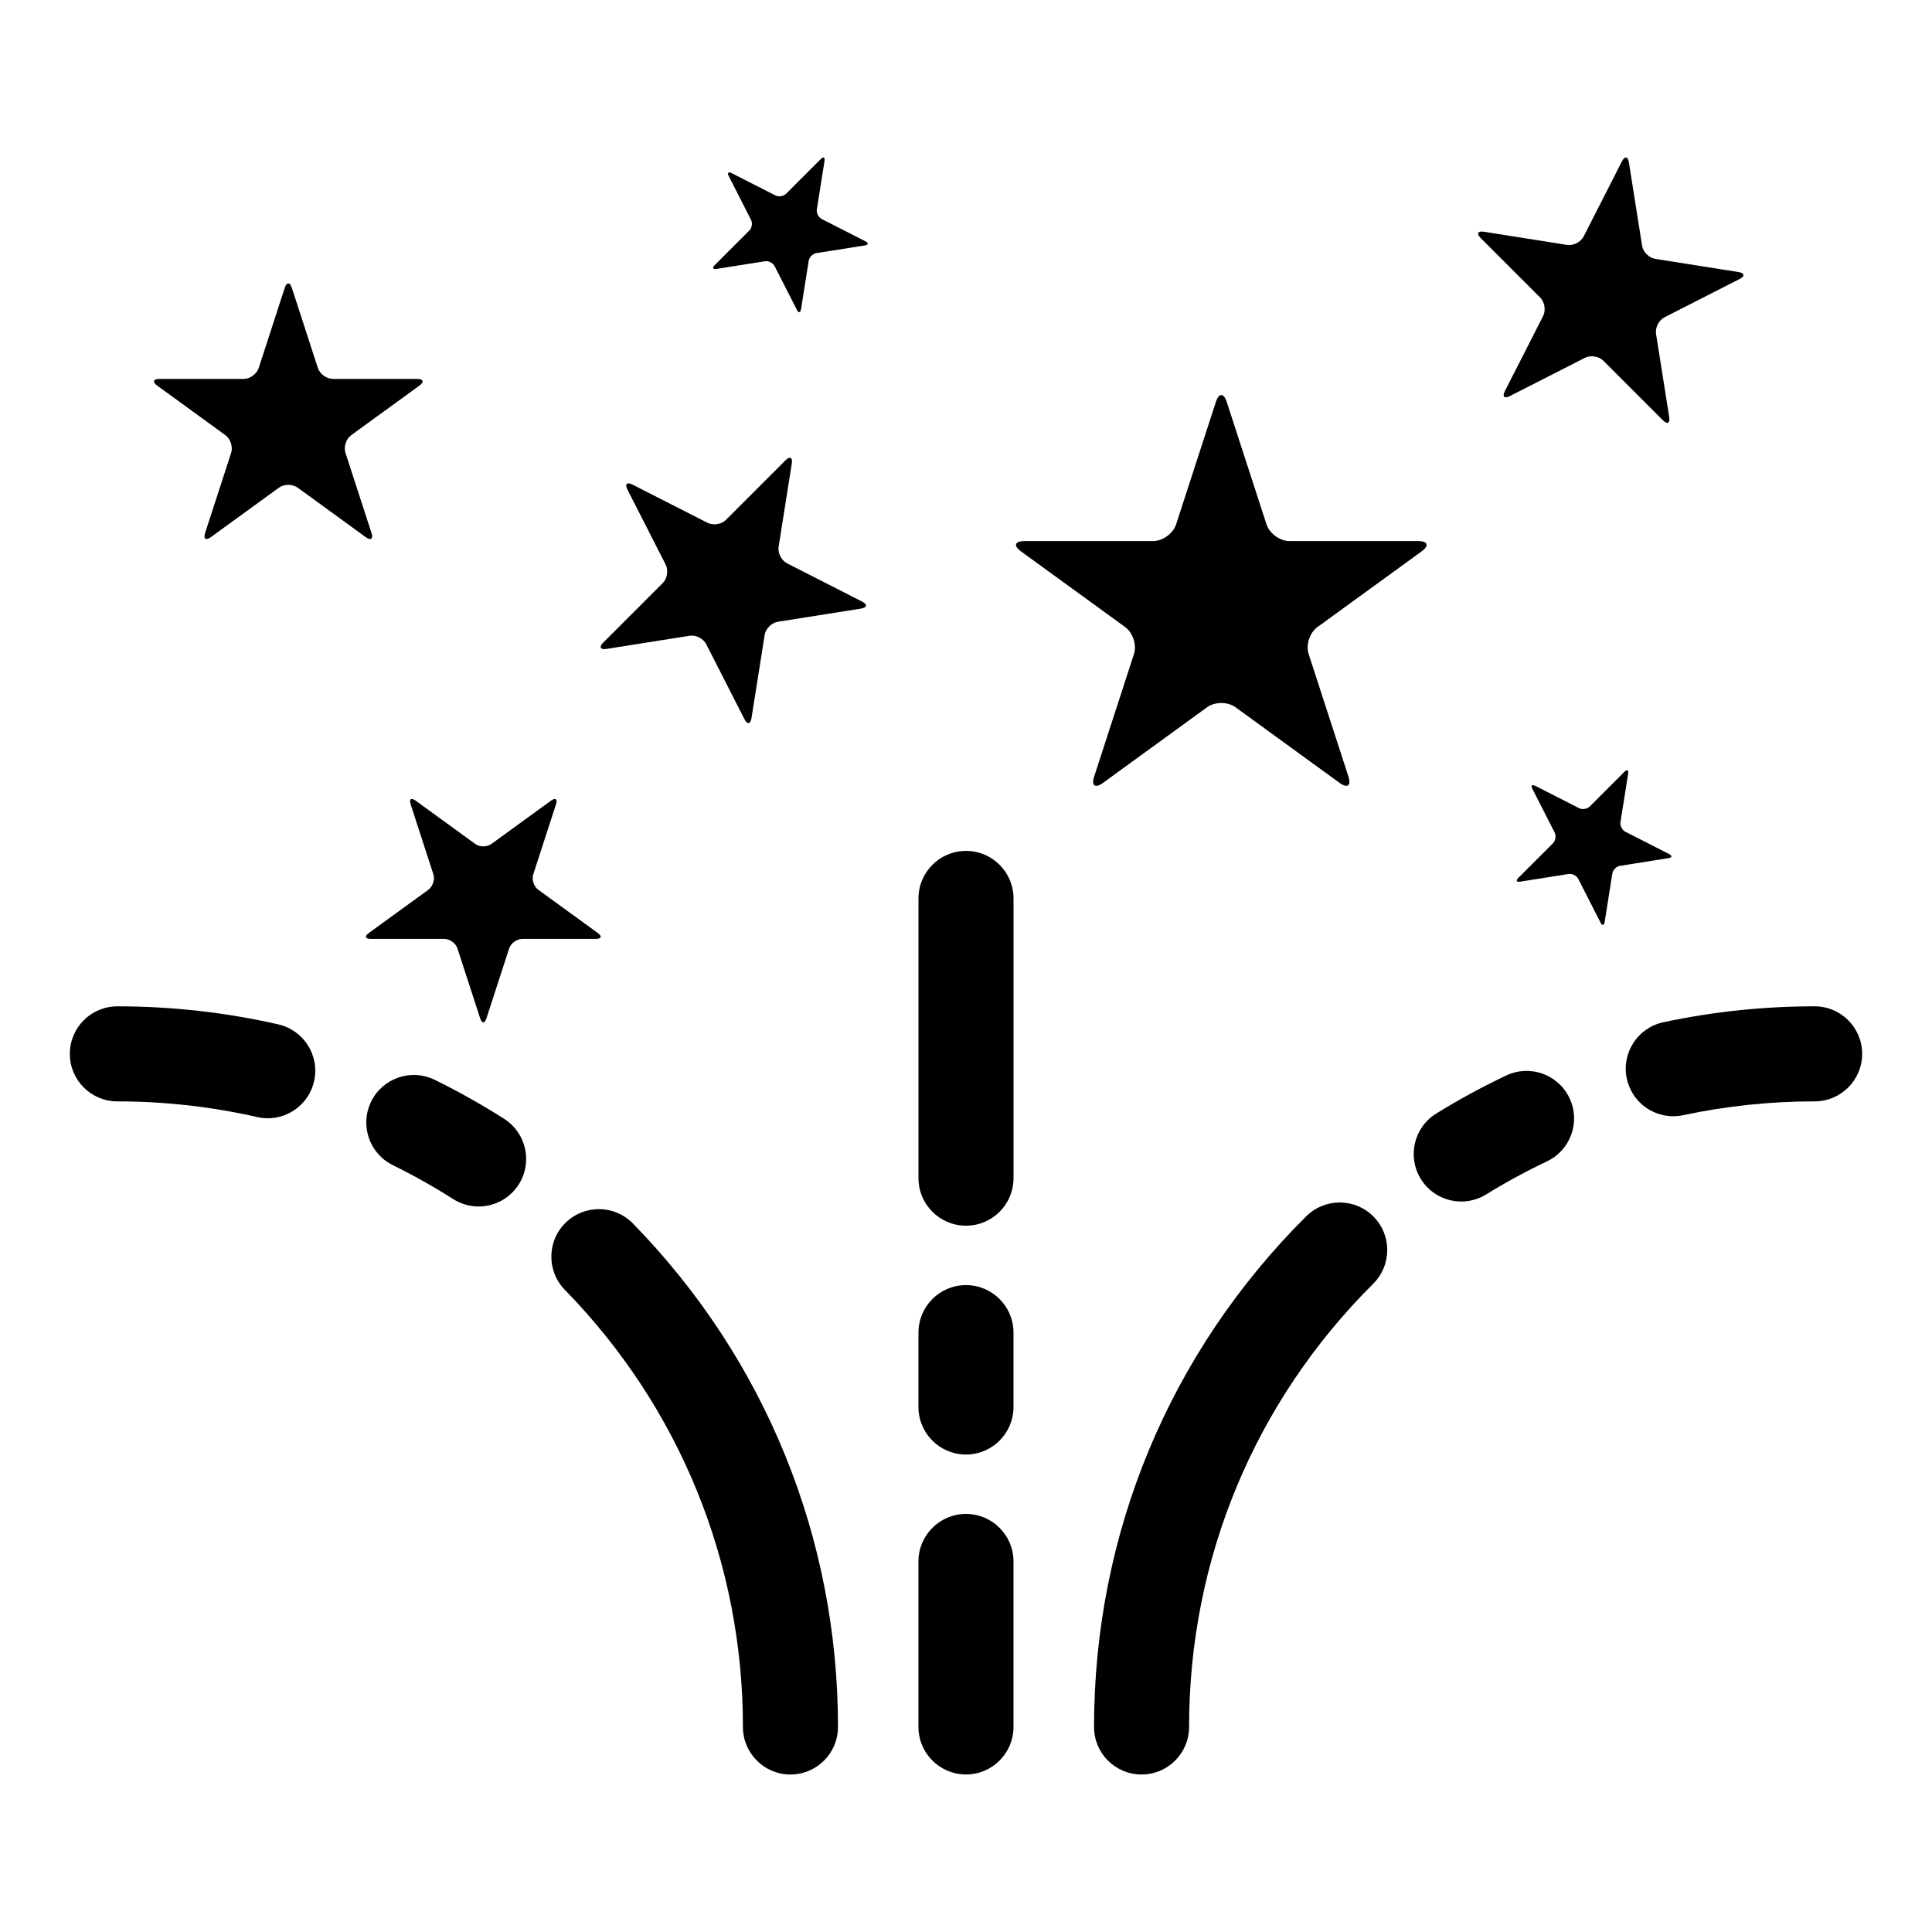
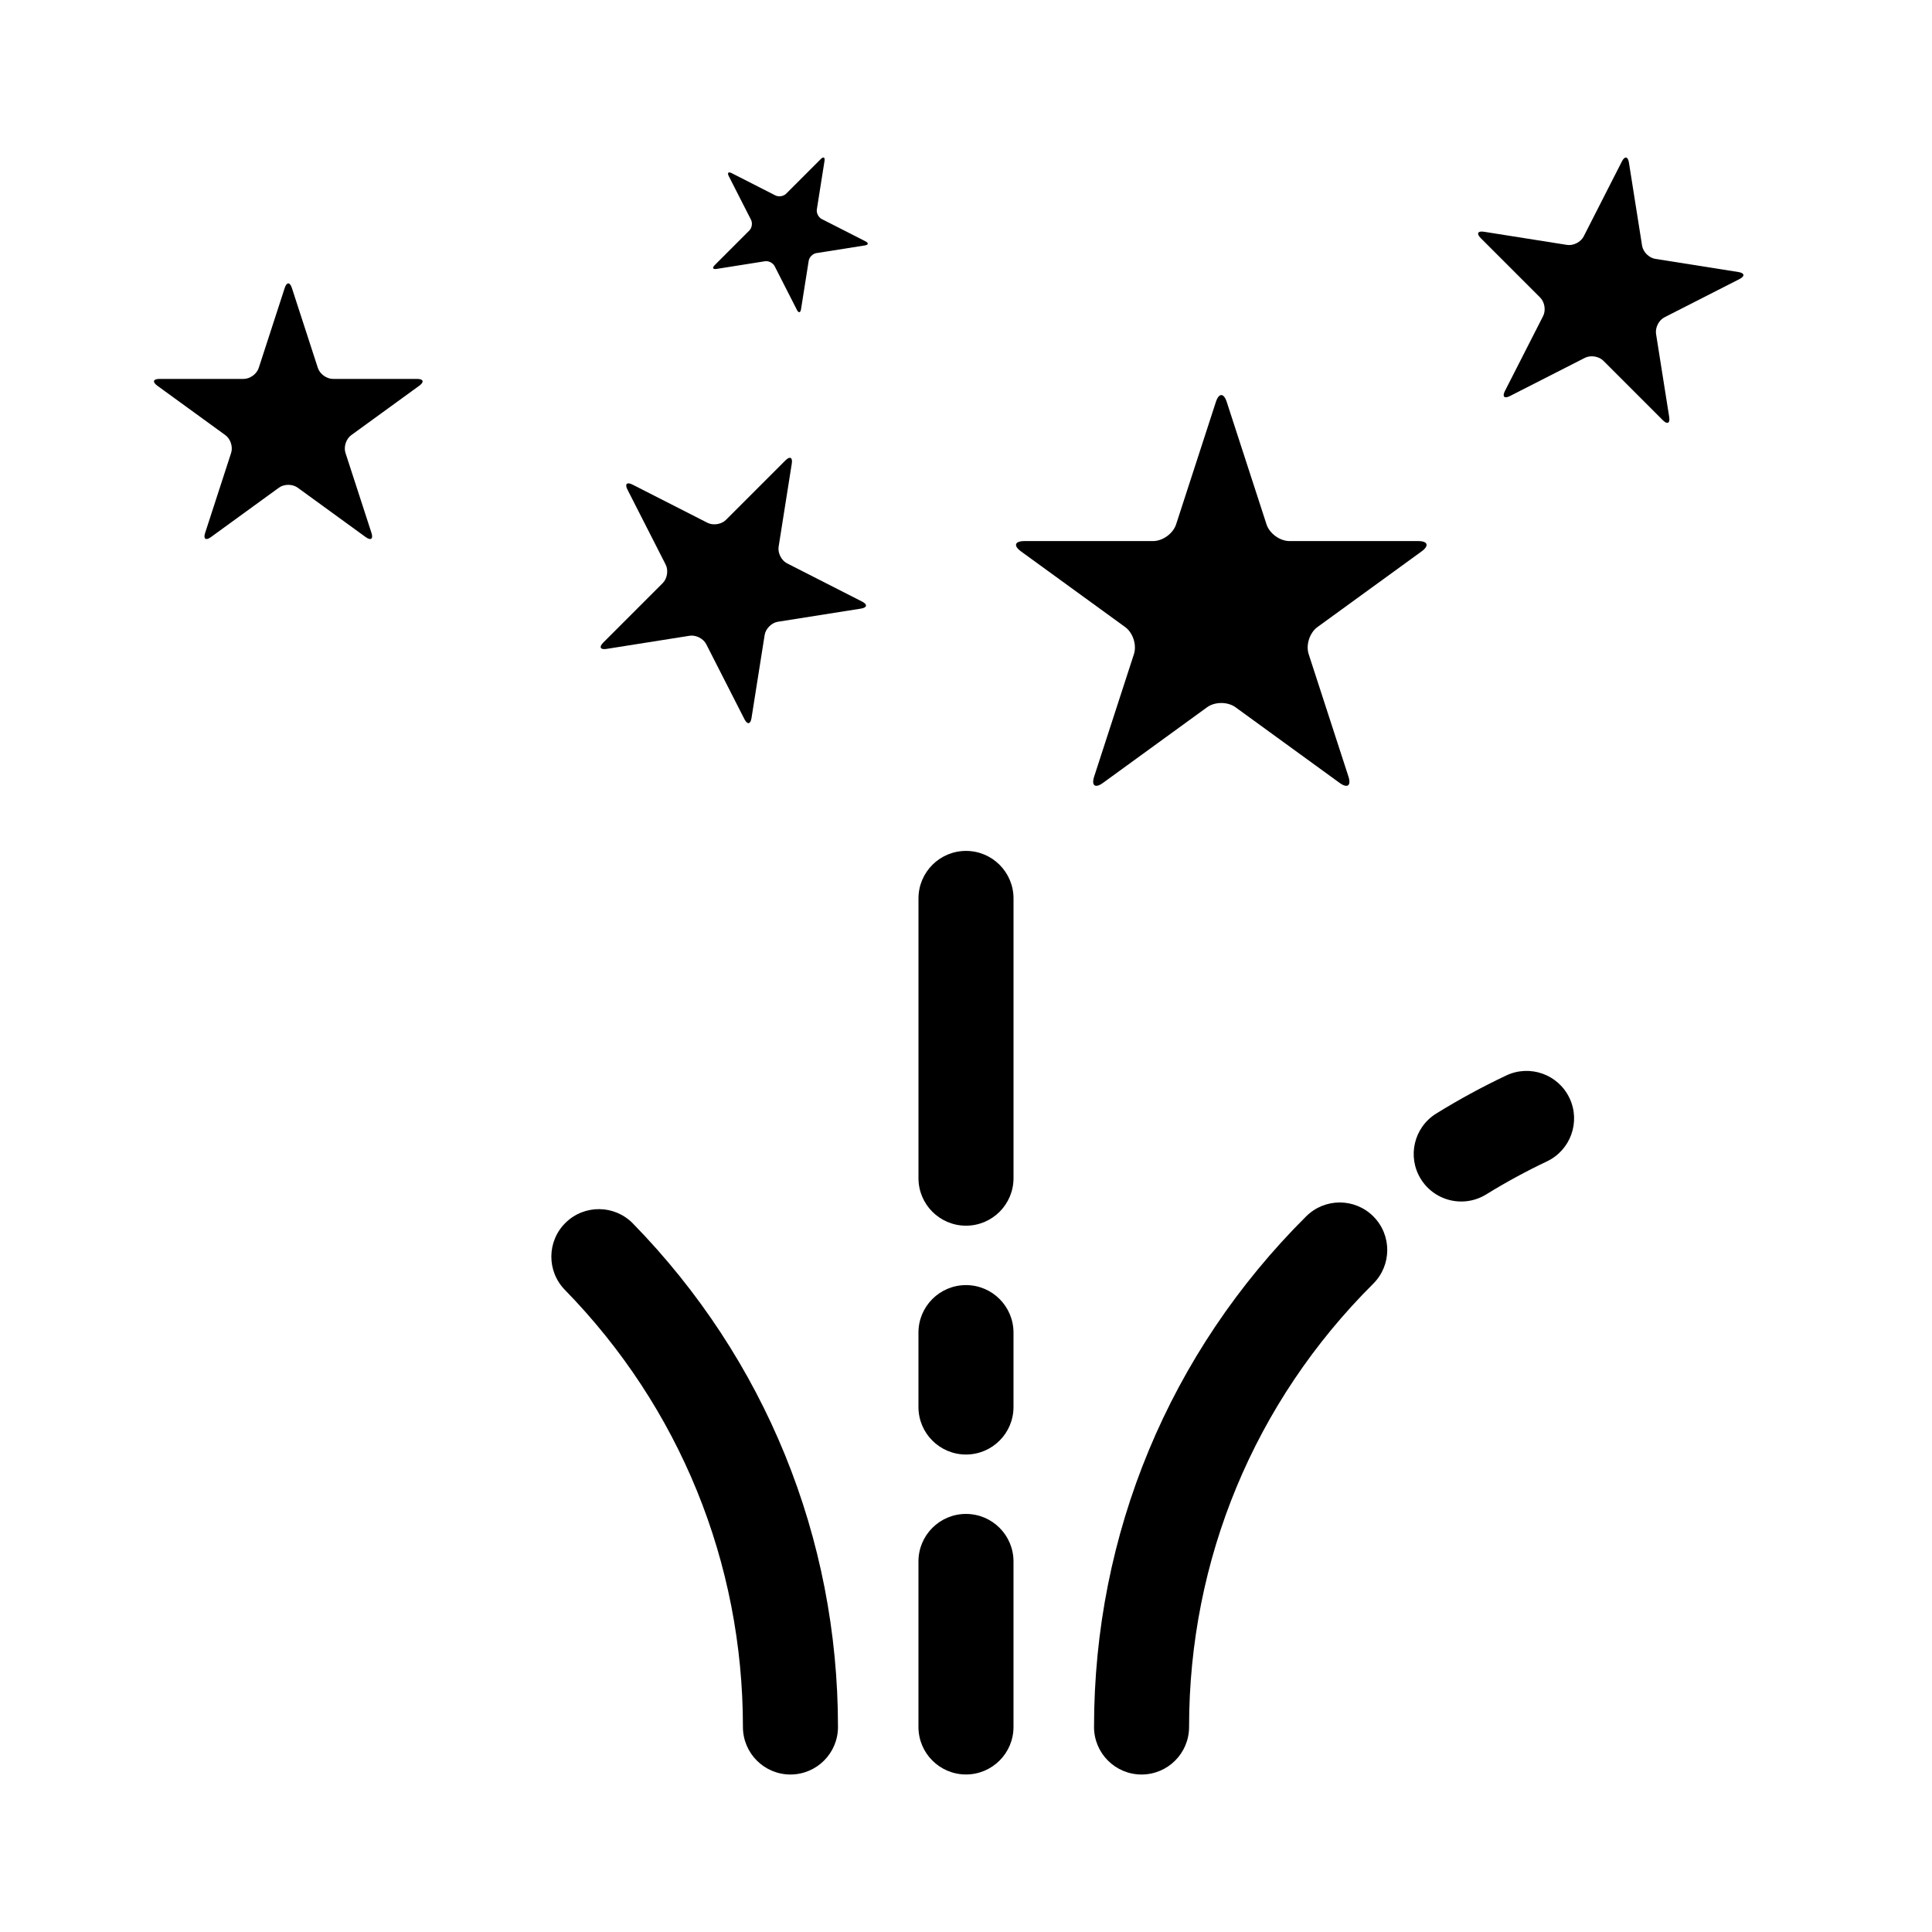
<svg xmlns="http://www.w3.org/2000/svg" fill="#000000" width="800px" height="800px" version="1.1" viewBox="144 144 512 512">
  <g>
    <path d="m490.16 466.33c-36.262 36.102-56.23 84.164-56.23 135.34 0 6.957 5.641 12.594 12.594 12.594 6.957 0 12.594-5.641 12.594-12.594 0-44.418 17.336-86.145 48.812-117.48 4.93-4.91 4.945-12.883 0.039-17.812-4.906-4.93-12.879-4.949-17.809-0.039z" />
    <path d="m524.62 439.1c-5.918 3.656-7.75 11.418-4.094 17.336 2.383 3.856 6.504 5.977 10.727 5.977 2.258 0 4.547-0.609 6.609-1.883 5.18-3.203 10.594-6.144 16.09-8.75 6.285-2.981 8.965-10.492 5.984-16.777-2.981-6.285-10.492-8.965-16.777-5.984-6.332 2.996-12.57 6.391-18.539 10.082z" />
-     <path d="m575.12 429.85c1.266 5.914 6.488 9.965 12.305 9.965 0.871 0 1.758-0.09 2.644-0.281 11.367-2.43 23.086-3.66 34.828-3.66 6.957 0 12.594-5.641 12.594-12.594 0-6.957-5.641-12.594-12.594-12.594-13.508 0-26.996 1.418-40.09 4.219-6.805 1.449-11.141 8.145-9.688 14.945z" />
    <path d="m353.48 614.26c6.957 0 12.594-5.641 12.594-12.594 0-50.168-19.305-97.559-54.355-133.44-4.859-4.973-12.836-5.07-17.812-0.207-4.977 4.859-5.07 12.836-0.207 17.812 30.426 31.148 47.184 72.285 47.184 115.84 0.004 6.953 5.644 12.594 12.598 12.594z" />
-     <path d="m248.11 452.78c5.461 2.684 10.828 5.703 15.965 8.973 2.098 1.336 4.441 1.977 6.758 1.977 4.16 0 8.23-2.059 10.633-5.828 3.738-5.863 2.016-13.652-3.852-17.391-5.914-3.769-12.102-7.25-18.395-10.34-6.242-3.066-13.793-0.496-16.859 5.75-3.066 6.242-0.492 13.789 5.75 16.859z" />
-     <path d="m175.1 435.88c12.512 0 24.977 1.398 37.051 4.152 0.945 0.215 1.887 0.32 2.812 0.32 5.746 0 10.938-3.957 12.27-9.797 1.547-6.781-2.695-13.535-9.477-15.082-13.91-3.176-28.262-4.785-42.656-4.785-6.957 0-12.594 5.641-12.594 12.594-0.004 6.961 5.637 12.598 12.594 12.598z" />
    <path d="m400 468.82c6.957 0 12.594-5.641 12.594-12.594v-74.133c0-6.957-5.641-12.594-12.594-12.594-6.957 0-12.594 5.641-12.594 12.594v74.133c-0.004 6.957 5.637 12.594 12.594 12.594z" />
    <path d="m387.4 516.87c0 6.957 5.641 12.594 12.594 12.594 6.957 0 12.594-5.641 12.594-12.594v-19.711c0-6.957-5.641-12.594-12.594-12.594-6.957 0-12.594 5.641-12.594 12.594z" />
    <path d="m387.4 601.66c0 6.957 5.641 12.594 12.594 12.594 6.957 0 12.594-5.641 12.594-12.594v-43.859c0-6.957-5.641-12.594-12.594-12.594-6.957 0-12.594 5.641-12.594 12.594z" />
    <path d="m519.84 287.39h-34.094c-2.566 0-5.316-1.996-6.109-4.438l-10.535-32.426c-0.793-2.441-2.09-2.441-2.883 0l-10.535 32.426c-0.793 2.441-3.543 4.438-6.109 4.438h-34.098c-2.566 0-2.969 1.234-0.891 2.742l27.586 20.039c2.074 1.508 3.125 4.738 2.332 7.18l-10.535 32.43c-0.793 2.441 0.254 3.203 2.332 1.695l27.582-20.043c2.078-1.508 5.473-1.508 7.547 0l27.586 20.043c2.074 1.508 3.125 0.746 2.332-1.695l-10.535-32.43c-0.793-2.441 0.254-5.672 2.332-7.18l27.586-20.039c2.078-1.508 1.676-2.742-0.891-2.742z" />
    <path d="m303.87 314.29c-1.188 1.188-0.801 1.945 0.855 1.68l22.035-3.488c1.66-0.262 3.641 0.746 4.402 2.242l10.129 19.875c0.762 1.496 1.602 1.363 1.863-0.297l3.488-22.035c0.262-1.66 1.836-3.231 3.492-3.492l22.031-3.488c1.656-0.262 1.793-1.102 0.297-1.863l-19.879-10.129c-1.496-0.762-2.504-2.742-2.242-4.398l3.488-22.035c0.262-1.656-0.492-2.043-1.68-0.855l-15.773 15.773c-1.188 1.188-3.383 1.535-4.879 0.773l-19.879-10.129c-1.496-0.762-2.098-0.16-1.332 1.332l10.129 19.879c0.762 1.496 0.414 3.691-0.773 4.879z" />
    <path d="m579.17 209.11-3.488-22.031c-0.262-1.656-1.102-1.793-1.863-0.297l-10.129 19.879c-0.762 1.496-2.742 2.504-4.398 2.242l-22.035-3.488c-1.656-0.262-2.043 0.492-0.855 1.68l15.773 15.773c1.188 1.188 1.535 3.383 0.773 4.879l-10.129 19.875c-0.762 1.496-0.16 2.098 1.332 1.332l19.875-10.129c1.496-0.762 3.691-0.414 4.879 0.773l15.773 15.773c1.188 1.188 1.941 0.801 1.68-0.855l-3.488-22.031c-0.262-1.66 0.746-3.641 2.242-4.402l19.879-10.129c1.496-0.762 1.363-1.602-0.293-1.863l-22.035-3.488c-1.66-0.262-3.231-1.832-3.492-3.492z" />
    <path d="m185.68 246.21 18.047 13.109c1.359 0.988 2.047 3.102 1.527 4.699l-6.894 21.215c-0.52 1.598 0.168 2.098 1.527 1.109l18.047-13.113c1.359-0.988 3.582-0.988 4.938 0l18.047 13.113c1.359 0.984 2.047 0.488 1.527-1.109l-6.894-21.215c-0.52-1.598 0.168-3.711 1.527-4.695l18.047-13.113c1.359-0.984 1.098-1.793-0.582-1.793h-22.309c-1.68 0-3.477-1.305-3.996-2.902l-6.894-21.215c-0.52-1.598-1.367-1.598-1.887 0l-6.894 21.215c-0.52 1.598-2.316 2.902-3.996 2.902h-22.309c-1.676-0.004-1.938 0.805-0.578 1.793z" />
    <path d="m333.38 214.29c-0.691 0.691-0.469 1.133 0.5 0.98l12.844-2.035c0.969-0.152 2.121 0.434 2.566 1.309l5.902 11.586c0.445 0.871 0.934 0.793 1.086-0.172l2.035-12.844c0.152-0.965 1.07-1.883 2.035-2.035l12.844-2.035c0.965-0.152 1.043-0.641 0.172-1.086l-11.586-5.902c-0.871-0.445-1.461-1.598-1.309-2.566l2.035-12.844c0.152-0.965-0.289-1.191-0.98-0.5l-9.195 9.195c-0.691 0.691-1.973 0.895-2.844 0.449l-11.586-5.902c-0.871-0.445-1.223-0.094-0.777 0.777l5.902 11.586c0.445 0.871 0.242 2.152-0.449 2.844z" />
-     <path d="m546.35 376.67c-0.691 0.691-0.469 1.133 0.5 0.98l12.844-2.035c0.965-0.152 2.121 0.434 2.566 1.305l5.902 11.586c0.445 0.871 0.934 0.793 1.086-0.172l2.035-12.844c0.152-0.965 1.07-1.883 2.035-2.035l12.844-2.035c0.965-0.152 1.043-0.641 0.172-1.086l-11.586-5.902c-0.871-0.445-1.461-1.598-1.309-2.562l2.035-12.844c0.152-0.965-0.289-1.191-0.98-0.5l-9.195 9.195c-0.691 0.691-1.973 0.895-2.844 0.449l-11.586-5.902c-0.871-0.445-1.223-0.094-0.777 0.777l5.902 11.586c0.445 0.871 0.242 2.152-0.449 2.844z" />
-     <path d="m257.51 379.8-15.77 11.457c-1.188 0.863-0.957 1.566 0.508 1.566h19.492c1.469 0 3.039 1.141 3.492 2.535l6.023 18.535c0.453 1.395 1.195 1.395 1.648 0l6.023-18.535c0.453-1.395 2.023-2.535 3.492-2.535h19.492c1.469 0 1.695-0.707 0.512-1.566l-15.77-11.457c-1.188-0.863-1.789-2.711-1.332-4.106l6.023-18.539c0.453-1.395-0.148-1.832-1.332-0.969l-15.77 11.457c-1.188 0.863-3.129 0.863-4.316 0l-15.77-11.457c-1.188-0.863-1.789-0.426-1.332 0.969l6.023 18.535c0.449 1.398-0.152 3.246-1.34 4.109z" />
  </g>
</svg>